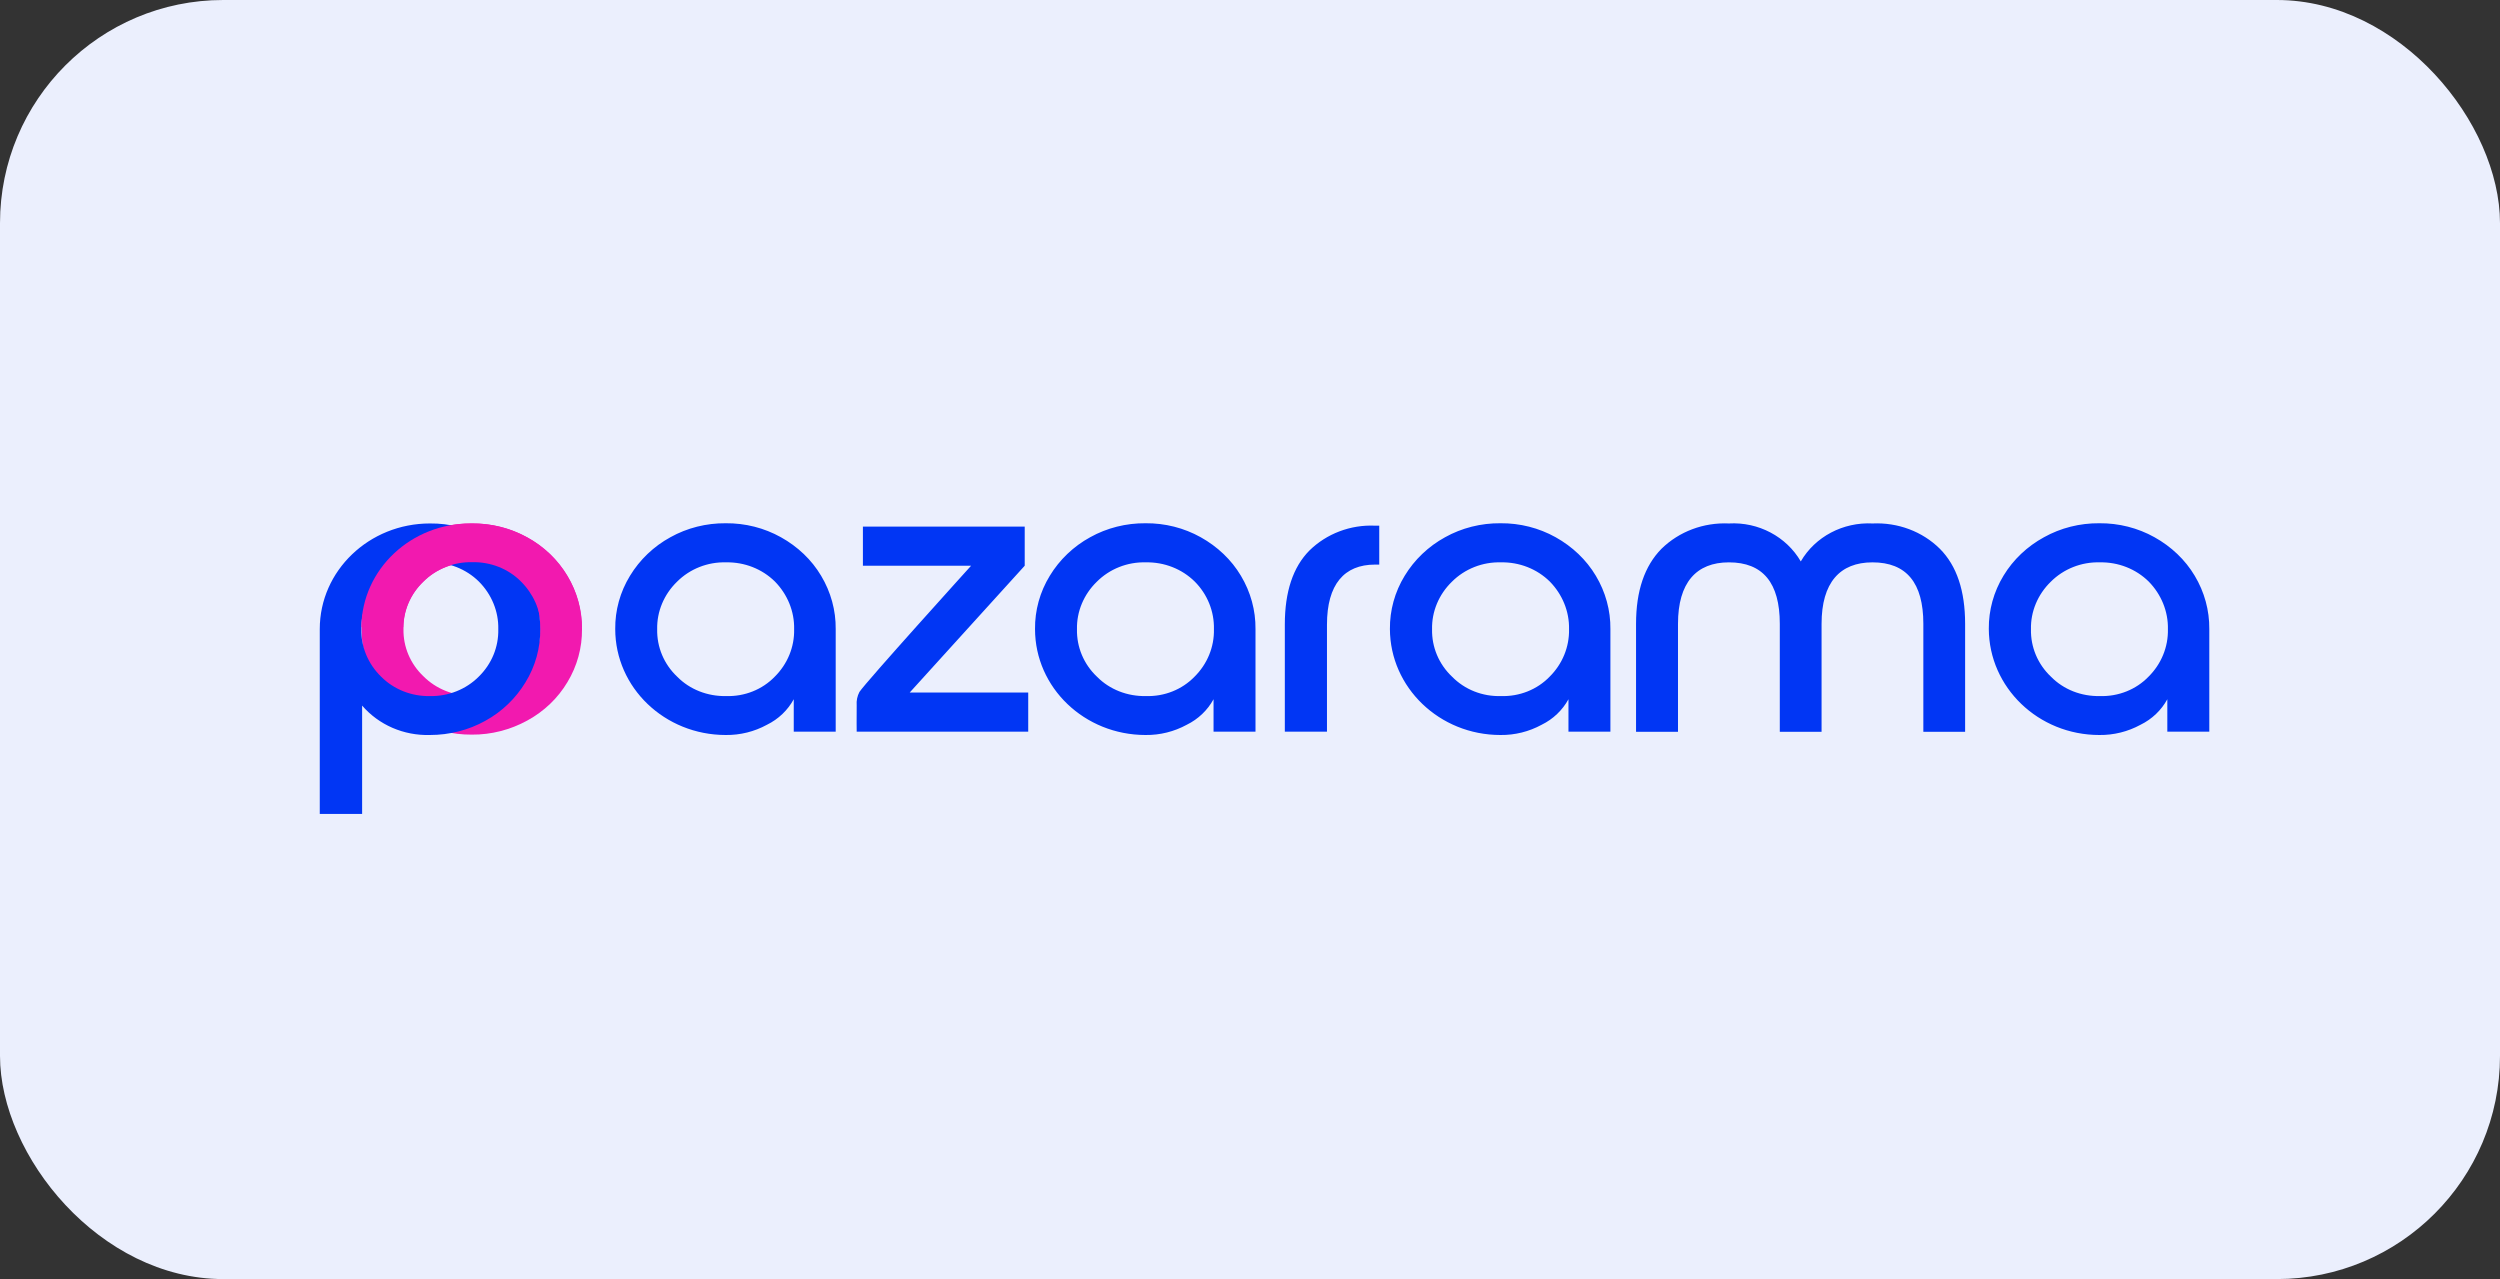
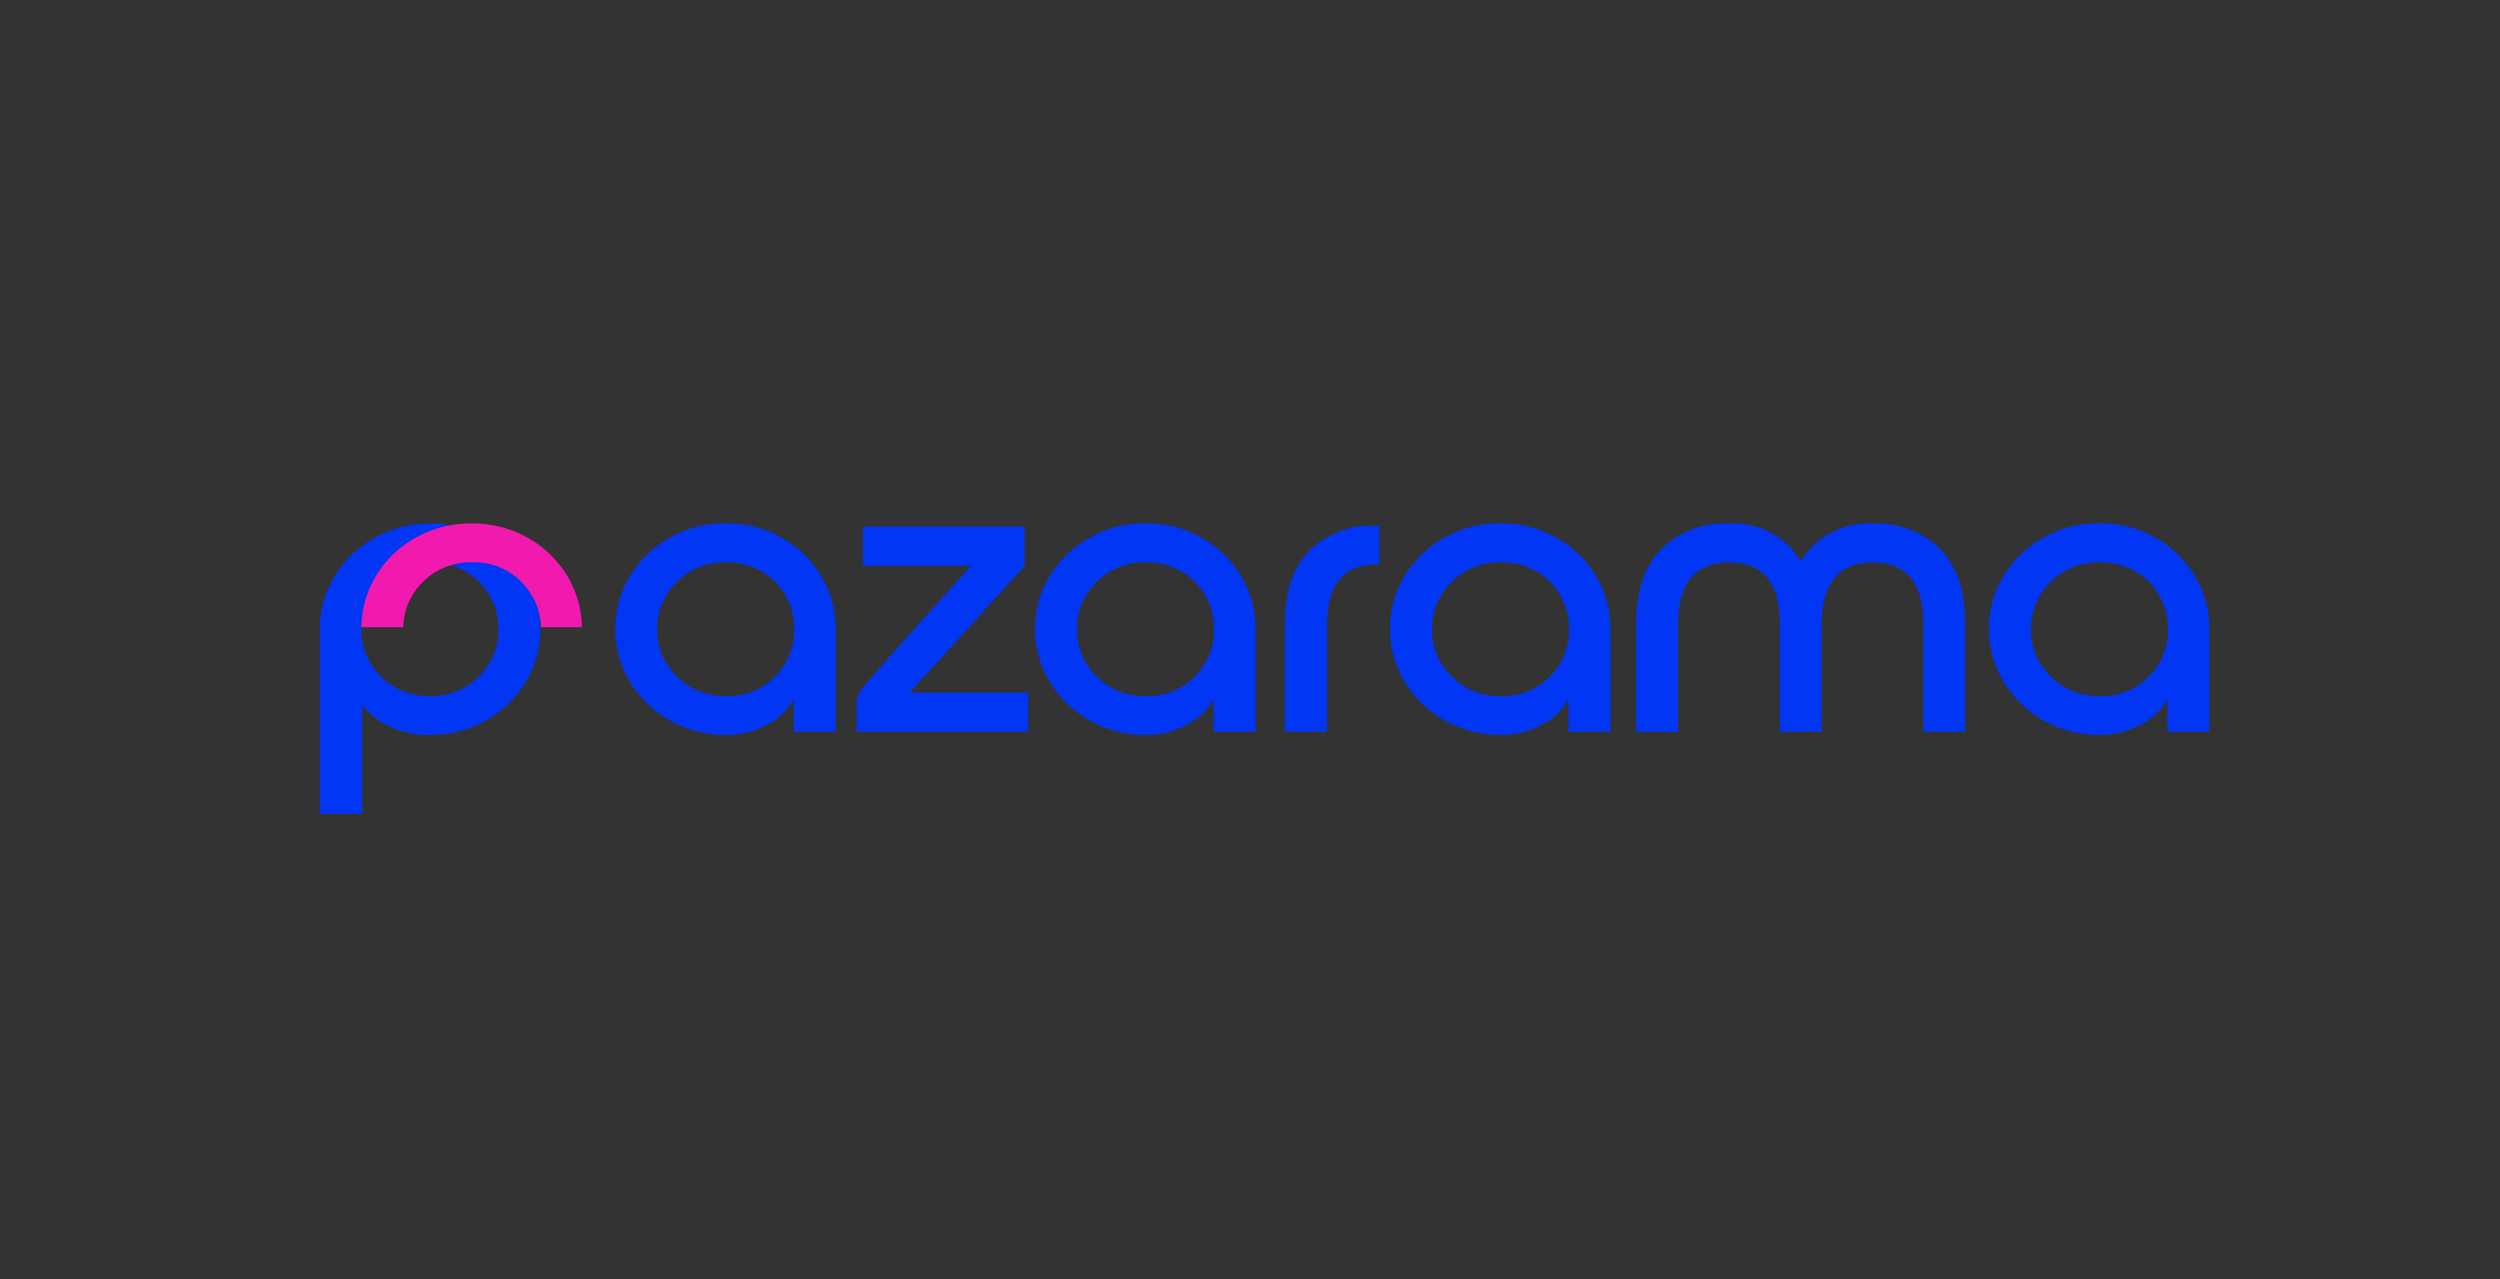
<svg xmlns="http://www.w3.org/2000/svg" width="86px" height="44px" viewBox="0 0 86 44" version="1.1">
  <rect x="0" y="0" width="86" height="44" fill="#333333" stroke="none" />
  <title>Group 39 2</title>
  <g id="Entegrasyonlar" stroke="none" stroke-width="1" fill="none" fill-rule="evenodd">
    <g transform="translate(-589, -991)" id="Group-39">
      <g transform="translate(589, 991)">
-         <rect id="Rectangle-Copy-17" fill="#EBEFFD" x="0" y="0" width="86" height="44" rx="7.679" />
        <g id="Pazarama" transform="translate(11, 18)" fill-rule="nonzero">
-           <path d="M3.321,0.487 C2.746,0.801 2.272,1.256 1.945,1.807 C1.604,2.364 1.43,2.992 1.437,3.639 C1.43,4.279 1.61,4.907 1.945,5.465 C2.272,6.015 2.746,6.47 3.321,6.784 C3.903,7.111 4.557,7.277 5.232,7.271 C5.901,7.277 6.562,7.104 7.143,6.784 C7.718,6.47 8.193,6.015 8.52,5.465 C8.854,4.914 9.028,4.279 9.021,3.639 C9.028,2.998 8.854,2.364 8.52,1.807 C8.193,1.256 7.718,0.801 7.143,0.487 C6.562,0.167 5.907,0 5.232,0.007 C4.557,0 3.896,0.167 3.321,0.487 Z M6.916,1.999 C7.351,2.441 7.591,3.03 7.578,3.639 C7.591,4.247 7.351,4.83 6.91,5.266 C6.482,5.708 5.874,5.951 5.246,5.932 C4.611,5.945 4.003,5.702 3.568,5.266 C3.114,4.837 2.867,4.247 2.88,3.639 C2.867,3.03 3.114,2.441 3.562,2.012 C4.003,1.57 4.611,1.333 5.246,1.345 C5.874,1.326 6.475,1.563 6.916,1.999 Z" id="Shape" fill="#F219AF" />
-           <path d="M0,10 L1.457,10 L1.457,6.272 C2.031,6.938 2.887,7.309 3.789,7.284 C4.457,7.284 5.119,7.117 5.693,6.797 C6.268,6.483 6.743,6.022 7.077,5.471 C7.417,4.92 7.591,4.286 7.585,3.645 C7.591,3.005 7.411,2.37 7.077,1.813 C6.749,1.262 6.268,0.807 5.693,0.487 C5.112,0.167 4.457,0 3.789,0.007 C1.697,0.007 0,1.634 0,3.639 C0,3.639 0,3.639 0,3.645 L0,10 L0,10 Z M3.789,5.945 C3.154,5.958 2.546,5.714 2.112,5.279 C1.664,4.843 1.417,4.254 1.43,3.645 C1.417,3.037 1.664,2.447 2.112,2.012 C2.546,1.57 3.154,1.326 3.789,1.345 C4.424,1.333 5.032,1.57 5.473,2.005 C5.914,2.447 6.155,3.037 6.141,3.645 C6.155,4.254 5.914,4.843 5.466,5.279 C5.032,5.714 4.424,5.958 3.789,5.945 Z M13.966,7.284 C14.461,7.29 14.949,7.169 15.383,6.932 C15.777,6.739 16.098,6.432 16.305,6.054 L16.305,7.169 L17.748,7.169 L17.748,3.639 C17.755,2.998 17.581,2.364 17.247,1.807 C16.92,1.256 16.439,0.801 15.864,0.481 C15.289,0.16 14.634,-0.006 13.966,0 C13.298,-0.006 12.636,0.16 12.062,0.481 C11.487,0.795 11.006,1.256 10.672,1.807 C10.331,2.364 10.157,2.998 10.164,3.639 C10.164,5.657 11.868,7.284 13.966,7.284 Z M12.296,5.279 C11.841,4.85 11.594,4.26 11.607,3.645 C11.594,3.037 11.841,2.447 12.289,2.012 C12.73,1.57 13.345,1.326 13.98,1.345 C14.608,1.333 15.216,1.57 15.657,2.005 C16.091,2.447 16.332,3.037 16.318,3.645 C16.332,4.254 16.091,4.843 15.65,5.279 C15.223,5.721 14.614,5.964 13.98,5.945 C13.345,5.958 12.73,5.721 12.296,5.279 Z M24.25,1.461 L24.25,0.115 L18.684,0.115 L18.684,1.461 L22.406,1.461 C22.406,1.461 18.778,5.471 18.564,5.804 C18.49,5.945 18.457,6.105 18.47,6.259 C18.464,6.727 18.47,7.169 18.47,7.169 L24.371,7.169 L24.371,5.823 L20.294,5.823 L24.25,1.461 Z M28.407,7.284 C28.901,7.29 29.389,7.169 29.824,6.932 C30.218,6.739 30.539,6.432 30.746,6.054 L30.746,7.169 L32.189,7.169 L32.189,3.639 C32.196,2.998 32.022,2.364 31.688,1.807 C31.361,1.256 30.879,0.801 30.305,0.481 C29.73,0.16 29.075,-0.006 28.407,0 C27.739,-0.006 27.077,0.16 26.502,0.481 C25.928,0.795 25.447,1.256 25.113,1.807 C24.772,2.364 24.598,2.998 24.605,3.639 C24.605,5.657 26.309,7.284 28.407,7.284 Z M26.736,5.279 C26.282,4.85 26.035,4.26 26.048,3.645 C26.035,3.037 26.282,2.447 26.73,2.012 C27.171,1.57 27.785,1.326 28.42,1.345 C29.048,1.333 29.657,1.57 30.098,2.005 C30.539,2.447 30.773,3.037 30.759,3.645 C30.773,4.254 30.532,4.843 30.091,5.279 C29.663,5.721 29.055,5.964 28.42,5.945 C27.785,5.958 27.171,5.721 26.736,5.279 Z M34.648,7.175 L34.648,3.485 C34.648,2.101 35.243,1.422 36.299,1.422 L36.446,1.422 L36.446,0.083 L36.299,0.083 C35.457,0.045 34.635,0.359 34.047,0.935 C33.479,1.506 33.198,2.358 33.198,3.479 L33.198,7.169 L34.648,7.169 L34.648,7.175 Z M40.616,7.284 C41.11,7.29 41.598,7.169 42.032,6.932 C42.427,6.739 42.747,6.432 42.955,6.054 L42.955,7.169 L44.398,7.169 L44.398,3.639 C44.405,2.998 44.231,2.364 43.897,1.807 C43.569,1.256 43.088,0.801 42.514,0.481 C41.939,0.16 41.284,-0.006 40.616,0 C39.947,-0.006 39.286,0.16 38.711,0.481 C38.137,0.795 37.655,1.256 37.321,1.807 C36.98,2.364 36.807,2.998 36.813,3.639 C36.82,5.65 38.517,7.284 40.616,7.284 L40.616,7.284 Z M38.952,5.279 C38.497,4.85 38.25,4.26 38.263,3.645 C38.25,3.037 38.497,2.447 38.945,2.012 C39.386,1.57 40.001,1.326 40.636,1.345 C41.264,1.333 41.872,1.57 42.313,2.005 C42.747,2.447 42.988,3.037 42.975,3.645 C42.988,4.254 42.747,4.843 42.306,5.279 C41.879,5.721 41.271,5.964 40.636,5.945 C39.994,5.964 39.386,5.721 38.952,5.279 Z M53.419,0.007 C52.403,-0.045 51.441,0.461 50.947,1.313 C50.452,0.461 49.49,-0.051 48.474,0.007 C47.605,-0.032 46.764,0.282 46.155,0.878 C45.574,1.467 45.28,2.326 45.28,3.459 L45.28,7.175 L46.723,7.175 L46.723,3.459 C46.723,2.044 47.352,1.345 48.474,1.345 C49.644,1.345 50.225,2.05 50.225,3.459 L50.225,7.175 L51.662,7.175 L51.662,3.459 C51.662,2.044 52.29,1.345 53.413,1.345 C54.582,1.345 55.163,2.05 55.163,3.459 L55.163,7.175 L56.6,7.175 L56.6,3.459 C56.6,2.326 56.313,1.461 55.731,0.878 C55.13,0.282 54.288,-0.032 53.419,0.007 L53.419,0.007 Z M61.218,7.284 C61.712,7.29 62.2,7.169 62.634,6.932 C63.029,6.739 63.349,6.432 63.556,6.054 L63.556,7.169 L65,7.169 L65,3.639 C65.006,2.998 64.833,2.364 64.499,1.807 C64.171,1.256 63.69,0.801 63.115,0.481 C62.541,0.16 61.886,-0.006 61.218,0 C60.549,-0.006 59.888,0.16 59.313,0.481 C58.738,0.795 58.257,1.249 57.923,1.8 C57.582,2.358 57.409,2.992 57.415,3.632 C57.422,5.65 59.119,7.284 61.218,7.284 Z M59.554,5.279 C59.099,4.85 58.852,4.26 58.865,3.645 C58.852,3.037 59.099,2.447 59.547,2.012 C59.988,1.57 60.603,1.326 61.238,1.345 C61.866,1.333 62.474,1.57 62.915,2.005 C63.349,2.447 63.59,3.037 63.576,3.645 C63.59,4.254 63.349,4.843 62.908,5.279 C62.481,5.721 61.872,5.964 61.238,5.945 C60.596,5.958 59.988,5.721 59.554,5.279 Z" id="Shape" fill="#0136F4" />
+           <path d="M0,10 L1.457,10 L1.457,6.272 C2.031,6.938 2.887,7.309 3.789,7.284 C4.457,7.284 5.119,7.117 5.693,6.797 C6.268,6.483 6.743,6.022 7.077,5.471 C7.417,4.92 7.591,4.286 7.585,3.645 C7.591,3.005 7.411,2.37 7.077,1.813 C6.749,1.262 6.268,0.807 5.693,0.487 C5.112,0.167 4.457,0 3.789,0.007 C1.697,0.007 0,1.634 0,3.639 C0,3.639 0,3.639 0,3.645 L0,10 L0,10 Z M3.789,5.945 C3.154,5.958 2.546,5.714 2.112,5.279 C1.664,4.843 1.417,4.254 1.43,3.645 C1.417,3.037 1.664,2.447 2.112,2.012 C2.546,1.57 3.154,1.326 3.789,1.345 C4.424,1.333 5.032,1.57 5.473,2.005 C5.914,2.447 6.155,3.037 6.141,3.645 C6.155,4.254 5.914,4.843 5.466,5.279 C5.032,5.714 4.424,5.958 3.789,5.945 Z M13.966,7.284 C14.461,7.29 14.949,7.169 15.383,6.932 C15.777,6.739 16.098,6.432 16.305,6.054 L16.305,7.169 L17.748,7.169 L17.748,3.639 C17.755,2.998 17.581,2.364 17.247,1.807 C16.92,1.256 16.439,0.801 15.864,0.481 C15.289,0.16 14.634,-0.006 13.966,0 C13.298,-0.006 12.636,0.16 12.062,0.481 C11.487,0.795 11.006,1.256 10.672,1.807 C10.331,2.364 10.157,2.998 10.164,3.639 C10.164,5.657 11.868,7.284 13.966,7.284 Z M12.296,5.279 C11.841,4.85 11.594,4.26 11.607,3.645 C11.594,3.037 11.841,2.447 12.289,2.012 C12.73,1.57 13.345,1.326 13.98,1.345 C14.608,1.333 15.216,1.57 15.657,2.005 C16.091,2.447 16.332,3.037 16.318,3.645 C16.332,4.254 16.091,4.843 15.65,5.279 C15.223,5.721 14.614,5.964 13.98,5.945 C13.345,5.958 12.73,5.721 12.296,5.279 Z M24.25,1.461 L24.25,0.115 L18.684,0.115 L18.684,1.461 L22.406,1.461 C22.406,1.461 18.778,5.471 18.564,5.804 C18.49,5.945 18.457,6.105 18.47,6.259 C18.464,6.727 18.47,7.169 18.47,7.169 L24.371,7.169 L24.371,5.823 L20.294,5.823 L24.25,1.461 M28.407,7.284 C28.901,7.29 29.389,7.169 29.824,6.932 C30.218,6.739 30.539,6.432 30.746,6.054 L30.746,7.169 L32.189,7.169 L32.189,3.639 C32.196,2.998 32.022,2.364 31.688,1.807 C31.361,1.256 30.879,0.801 30.305,0.481 C29.73,0.16 29.075,-0.006 28.407,0 C27.739,-0.006 27.077,0.16 26.502,0.481 C25.928,0.795 25.447,1.256 25.113,1.807 C24.772,2.364 24.598,2.998 24.605,3.639 C24.605,5.657 26.309,7.284 28.407,7.284 Z M26.736,5.279 C26.282,4.85 26.035,4.26 26.048,3.645 C26.035,3.037 26.282,2.447 26.73,2.012 C27.171,1.57 27.785,1.326 28.42,1.345 C29.048,1.333 29.657,1.57 30.098,2.005 C30.539,2.447 30.773,3.037 30.759,3.645 C30.773,4.254 30.532,4.843 30.091,5.279 C29.663,5.721 29.055,5.964 28.42,5.945 C27.785,5.958 27.171,5.721 26.736,5.279 Z M34.648,7.175 L34.648,3.485 C34.648,2.101 35.243,1.422 36.299,1.422 L36.446,1.422 L36.446,0.083 L36.299,0.083 C35.457,0.045 34.635,0.359 34.047,0.935 C33.479,1.506 33.198,2.358 33.198,3.479 L33.198,7.169 L34.648,7.169 L34.648,7.175 Z M40.616,7.284 C41.11,7.29 41.598,7.169 42.032,6.932 C42.427,6.739 42.747,6.432 42.955,6.054 L42.955,7.169 L44.398,7.169 L44.398,3.639 C44.405,2.998 44.231,2.364 43.897,1.807 C43.569,1.256 43.088,0.801 42.514,0.481 C41.939,0.16 41.284,-0.006 40.616,0 C39.947,-0.006 39.286,0.16 38.711,0.481 C38.137,0.795 37.655,1.256 37.321,1.807 C36.98,2.364 36.807,2.998 36.813,3.639 C36.82,5.65 38.517,7.284 40.616,7.284 L40.616,7.284 Z M38.952,5.279 C38.497,4.85 38.25,4.26 38.263,3.645 C38.25,3.037 38.497,2.447 38.945,2.012 C39.386,1.57 40.001,1.326 40.636,1.345 C41.264,1.333 41.872,1.57 42.313,2.005 C42.747,2.447 42.988,3.037 42.975,3.645 C42.988,4.254 42.747,4.843 42.306,5.279 C41.879,5.721 41.271,5.964 40.636,5.945 C39.994,5.964 39.386,5.721 38.952,5.279 Z M53.419,0.007 C52.403,-0.045 51.441,0.461 50.947,1.313 C50.452,0.461 49.49,-0.051 48.474,0.007 C47.605,-0.032 46.764,0.282 46.155,0.878 C45.574,1.467 45.28,2.326 45.28,3.459 L45.28,7.175 L46.723,7.175 L46.723,3.459 C46.723,2.044 47.352,1.345 48.474,1.345 C49.644,1.345 50.225,2.05 50.225,3.459 L50.225,7.175 L51.662,7.175 L51.662,3.459 C51.662,2.044 52.29,1.345 53.413,1.345 C54.582,1.345 55.163,2.05 55.163,3.459 L55.163,7.175 L56.6,7.175 L56.6,3.459 C56.6,2.326 56.313,1.461 55.731,0.878 C55.13,0.282 54.288,-0.032 53.419,0.007 L53.419,0.007 Z M61.218,7.284 C61.712,7.29 62.2,7.169 62.634,6.932 C63.029,6.739 63.349,6.432 63.556,6.054 L63.556,7.169 L65,7.169 L65,3.639 C65.006,2.998 64.833,2.364 64.499,1.807 C64.171,1.256 63.69,0.801 63.115,0.481 C62.541,0.16 61.886,-0.006 61.218,0 C60.549,-0.006 59.888,0.16 59.313,0.481 C58.738,0.795 58.257,1.249 57.923,1.8 C57.582,2.358 57.409,2.992 57.415,3.632 C57.422,5.65 59.119,7.284 61.218,7.284 Z M59.554,5.279 C59.099,4.85 58.852,4.26 58.865,3.645 C58.852,3.037 59.099,2.447 59.547,2.012 C59.988,1.57 60.603,1.326 61.238,1.345 C61.866,1.333 62.474,1.57 62.915,2.005 C63.349,2.447 63.59,3.037 63.576,3.645 C63.59,4.254 63.349,4.843 62.908,5.279 C62.481,5.721 61.872,5.964 61.238,5.945 C60.596,5.958 59.988,5.721 59.554,5.279 Z" id="Shape" fill="#0136F4" />
          <path d="M2.873,3.575 L1.43,3.575 C1.45,1.582 3.147,-0.013 5.226,0.007 C7.297,-0.013 8.995,1.589 9.015,3.575 L7.611,3.575 C7.598,2.985 7.344,2.422 6.916,1.999 C6.482,1.563 5.874,1.326 5.246,1.339 C4.611,1.326 3.996,1.57 3.562,2.005 C3.127,2.422 2.88,2.985 2.873,3.575 L2.873,3.575 Z" id="Path" fill="#F219AF" />
        </g>
      </g>
    </g>
  </g>
</svg>